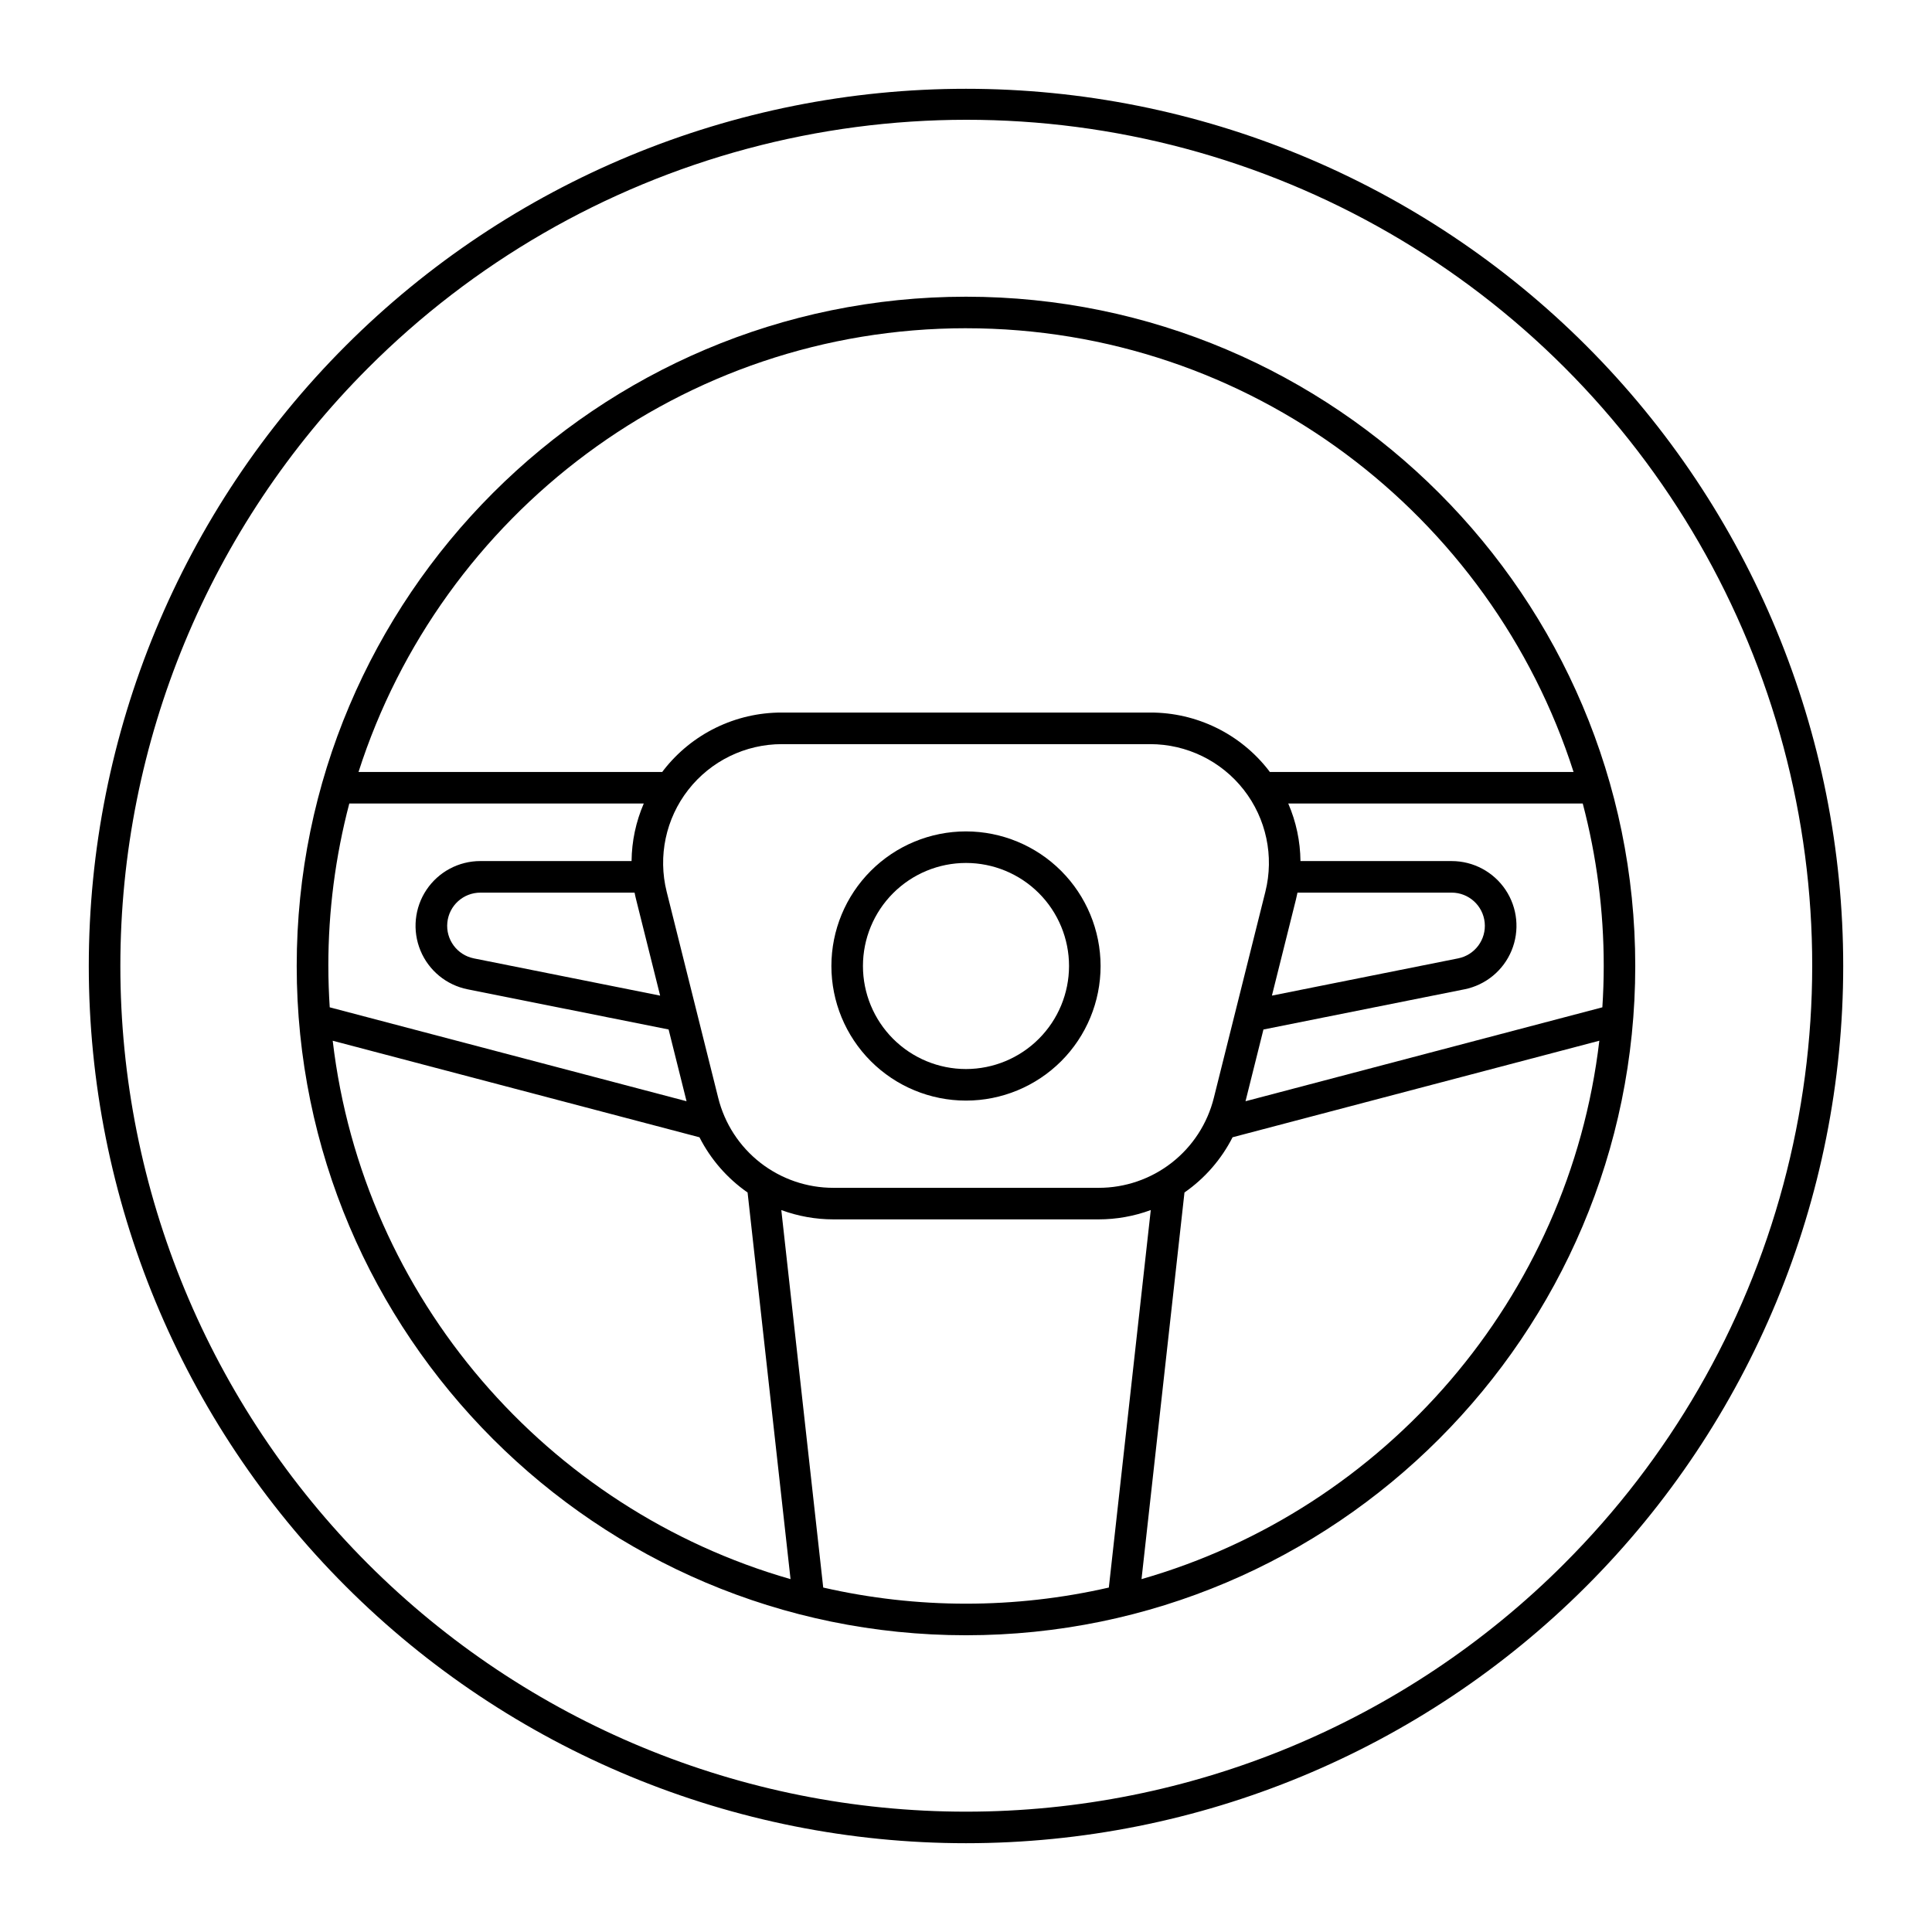
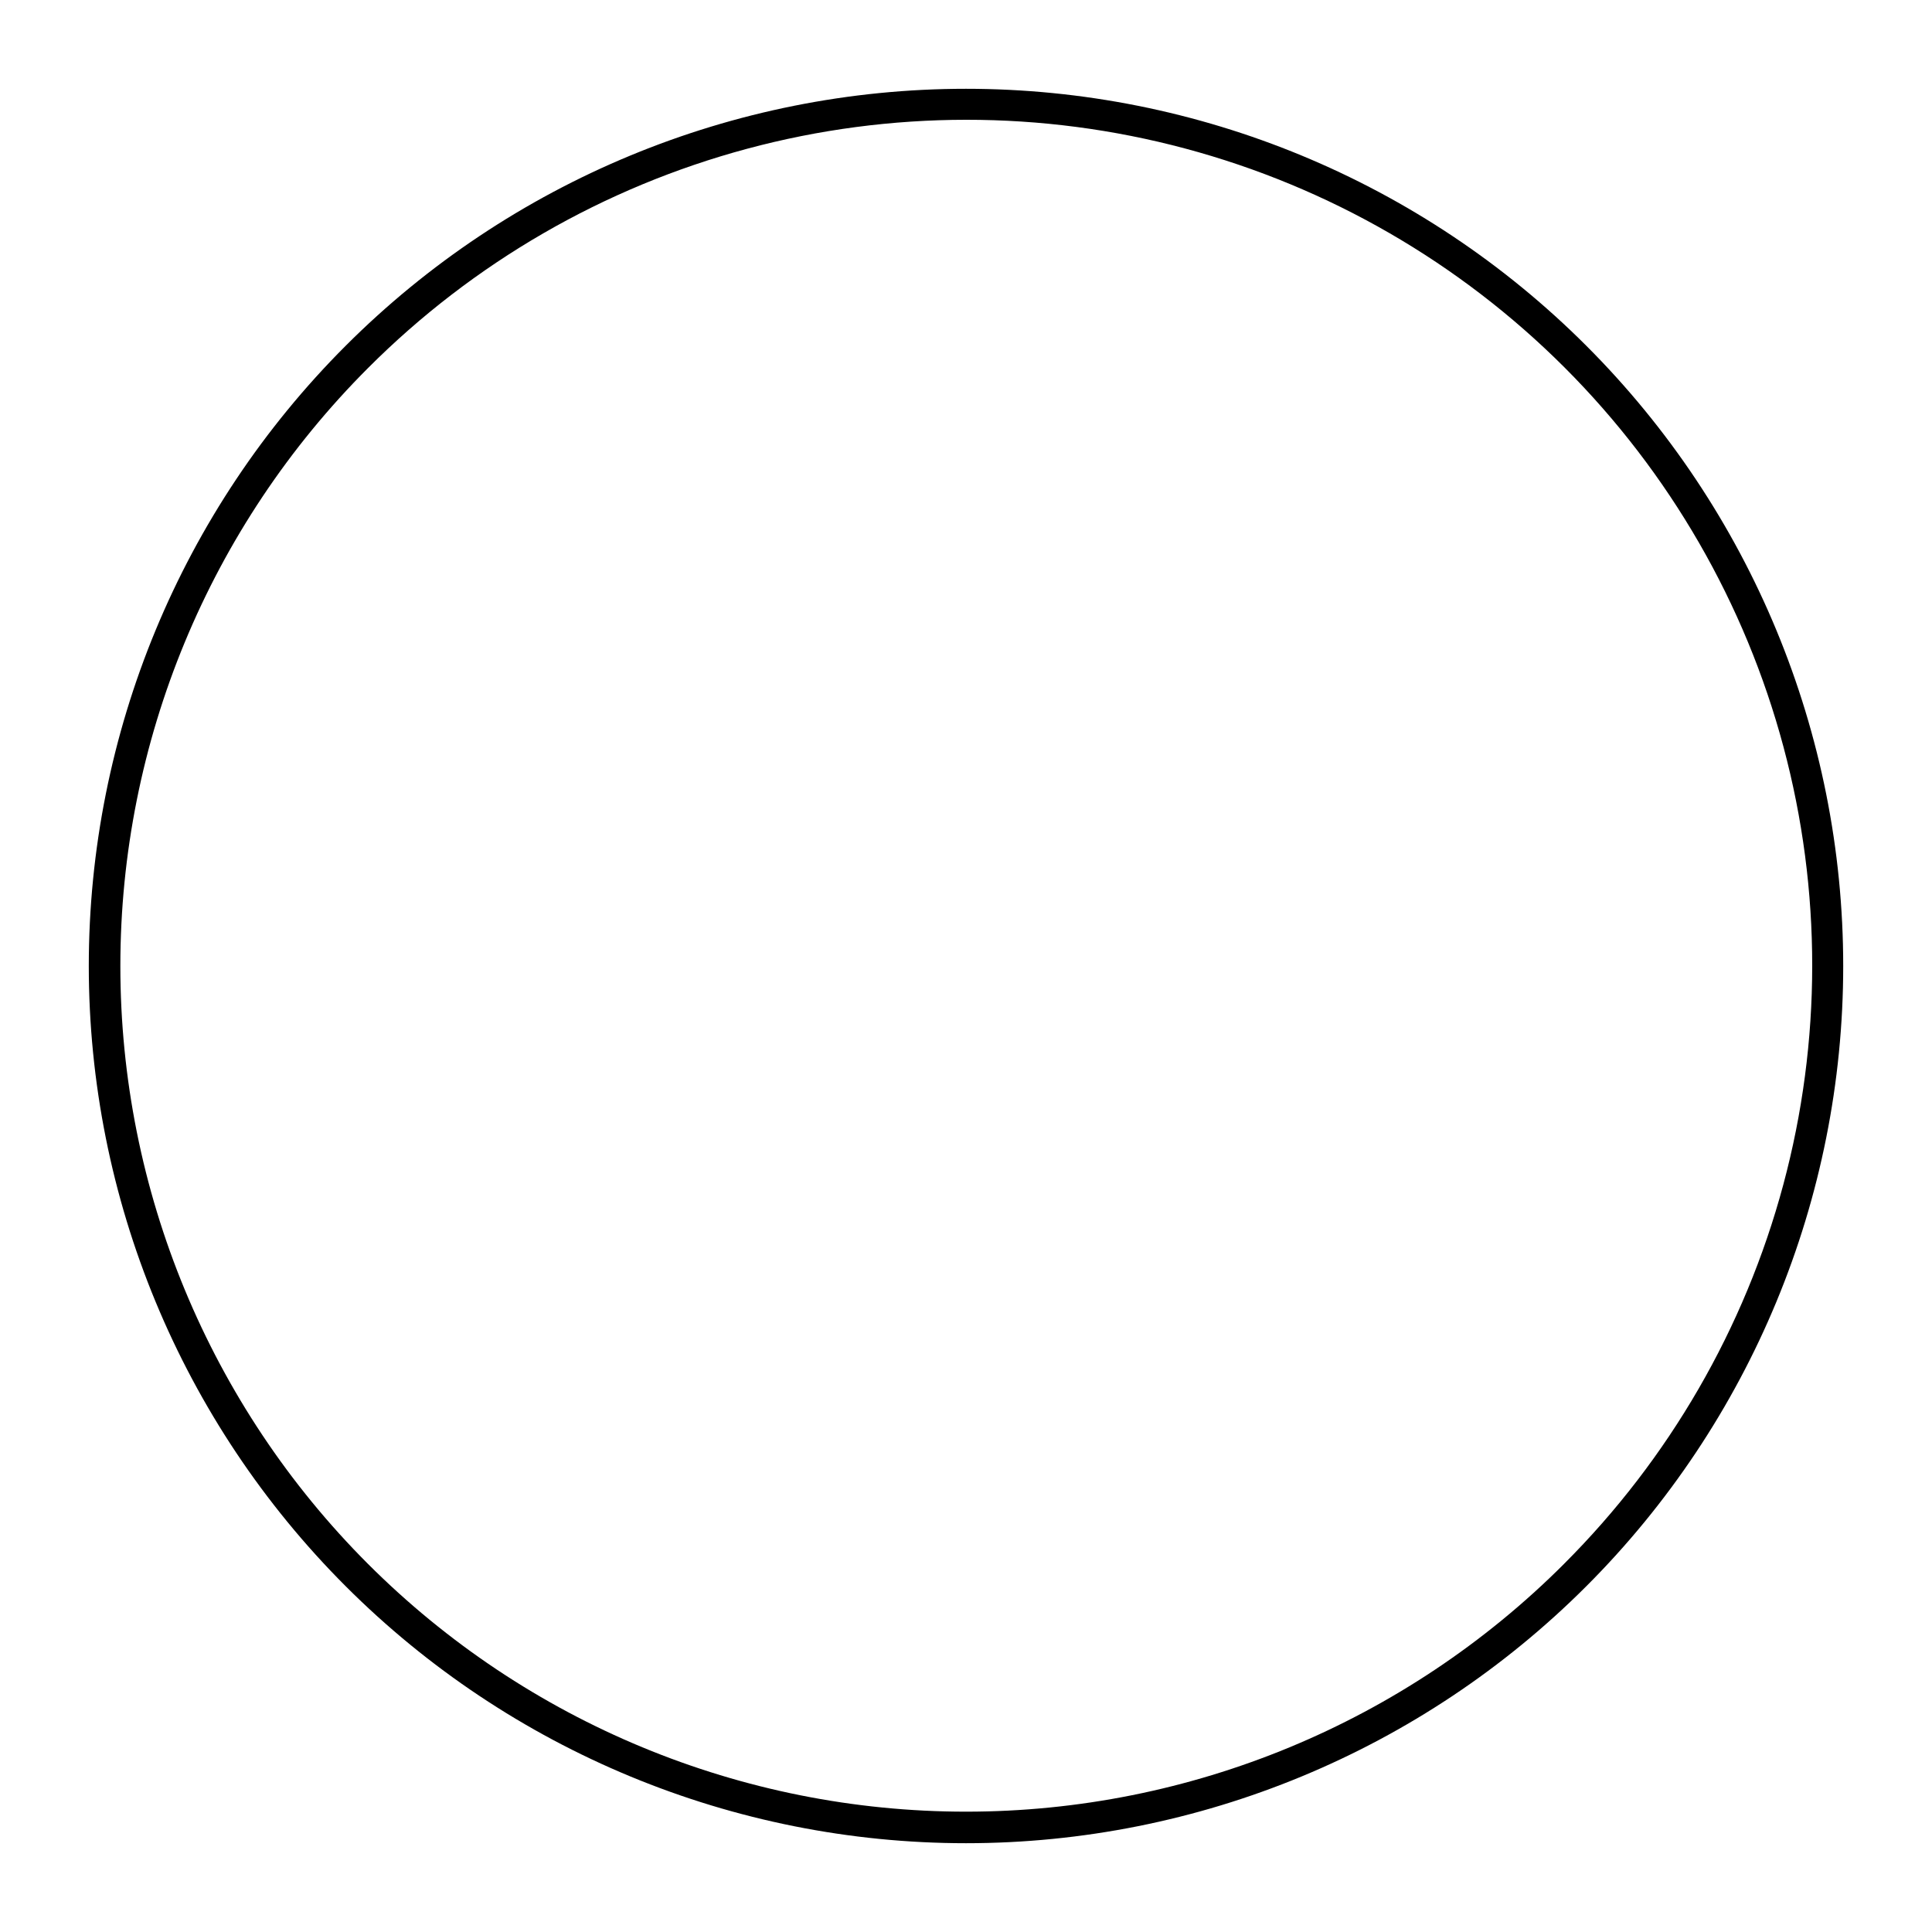
<svg xmlns="http://www.w3.org/2000/svg" fill="#000000" width="800px" height="800px" version="1.1" viewBox="144 144 512 512">
  <g>
    <path d="m564.38 235.62c-43.594-43.598-102.73-68.09-164.38-68.09-61.656 0-120.79 24.492-164.38 68.09-43.598 43.598-68.09 102.73-68.09 164.38 0 61.652 24.492 120.79 68.09 164.38 43.598 43.598 102.73 68.09 164.38 68.09 61.652 0 120.79-24.492 164.38-68.09 43.598-43.594 68.09-102.73 68.09-164.38 0-61.656-24.492-120.79-68.09-164.38zm-5.914 322.85c-42.027 42.027-99.031 65.641-158.46 65.641-59.438 0-116.44-23.613-158.47-65.641-42.027-42.031-65.641-99.031-65.641-158.47s23.613-116.44 65.641-158.47c27.809-27.859 62.461-47.902 100.48-58.113 38.016-10.211 78.051-10.23 116.07-0.055 38.023 10.176 72.695 30.188 100.53 58.02 27.832 27.836 47.844 62.508 58.02 100.53 10.176 38.023 10.16 78.059-0.051 116.07-10.215 38.016-30.258 72.668-58.117 100.48z" />
-     <path d="m400 222.63c-97.801 0-177.37 79.566-177.37 177.37 0 97.797 79.566 177.36 177.37 177.36s177.36-79.566 177.36-177.36c0-97.801-79.562-177.37-177.36-177.37zm168.64 188.32-94.566 24.887 4.754-19.012 53.262-10.648-0.004 0.004c5.621-1.125 10.309-4.977 12.496-10.273 2.188-5.293 1.59-11.332-1.594-16.094-3.188-4.762-8.539-7.621-14.27-7.621h-40.082c-0.051-5.246-1.148-10.434-3.234-15.25h78.043c3.699 14.051 5.57 28.52 5.559 43.051 0 3.68-0.129 7.332-0.363 10.957zm-133.5 47.836h-70.27c-7.023 0.008-13.844-2.336-19.379-6.656-5.535-4.32-9.461-10.371-11.156-17.184l-13.66-54.633c-2.352-9.406-0.238-19.367 5.727-27.008 5.965-7.637 15.117-12.102 24.809-12.102h97.59c9.695 0 18.844 4.465 24.809 12.102 5.965 7.641 8.078 17.602 5.727 27.008l-13.66 54.637c-1.695 6.812-5.621 12.859-11.156 17.18-5.535 4.32-12.355 6.664-19.379 6.656zm-122.97-78.227c0.121 0.59 0.242 1.188 0.395 1.777l6.379 25.516-49.379-9.871v-0.004c-4.43-0.891-7.465-4.996-7.016-9.492 0.445-4.496 4.227-7.922 8.742-7.926zm216.55 0v-0.004c4.516 0.012 8.289 3.438 8.738 7.93 0.445 4.492-2.582 8.594-7.008 9.488l-49.379 9.871 6.379-25.516c0.148-0.59 0.273-1.18 0.395-1.777zm-128.71-149.57c75.266 0 139.19 49.465 161 117.59h-80.492c-0.105-0.141-0.203-0.285-0.312-0.422v-0.004c-7.523-9.699-19.121-15.355-31.398-15.32h-97.59c-12.277-0.035-23.875 5.621-31.402 15.32-0.109 0.141-0.203 0.285-0.312 0.422h-80.492c21.812-68.121 85.734-117.59 161-117.59zm-163.44 125.95h78.039-0.004c-2.082 4.816-3.184 10.004-3.234 15.25h-40.082c-5.731 0-11.082 2.856-14.27 7.621-3.184 4.762-3.785 10.801-1.594 16.094 2.188 5.297 6.875 9.148 12.496 10.273l53.266 10.648 4.754 19.012-94.562-24.887c-0.234-3.625-0.363-7.277-0.363-10.957l-0.004-0.004c-0.008-14.531 1.859-29 5.555-43.051zm-4.398 62.867 97.195 25.586c2.977 5.856 7.356 10.883 12.75 14.633l11.383 102.46c-64.5-18.492-113.32-74.434-121.33-142.68zm129.99 144.91-11.109-100.04c4.422 1.633 9.102 2.469 13.82 2.469h70.273-0.004c4.719 0 9.398-0.836 13.824-2.469l-11.113 100.04c-24.91 5.699-50.781 5.699-75.688 0zm84.352-2.234 11.383-102.46h-0.004c5.394-3.75 9.773-8.777 12.75-14.637l97.195-25.586c-8.004 68.254-56.824 124.2-121.32 142.68z" />
-     <path d="m400 364.33c-9.461 0-18.535 3.758-25.223 10.449-6.691 6.688-10.449 15.762-10.449 25.223 0 9.457 3.758 18.531 10.449 25.223 6.688 6.688 15.762 10.445 25.223 10.445 9.457 0 18.531-3.758 25.223-10.445 6.688-6.691 10.445-15.766 10.445-25.223-0.012-9.457-3.773-18.523-10.457-25.211-6.688-6.688-15.754-10.449-25.211-10.461zm0 62.977c-7.242 0-14.188-2.879-19.309-7.996-5.121-5.121-8-12.066-8-19.309s2.879-14.188 8-19.309 12.066-8 19.309-8 14.188 2.879 19.309 8c5.117 5.121 7.996 12.066 7.996 19.309-0.008 7.238-2.887 14.18-8.008 19.297-5.117 5.121-12.059 8-19.297 8.008z" />
  </g>
</svg>